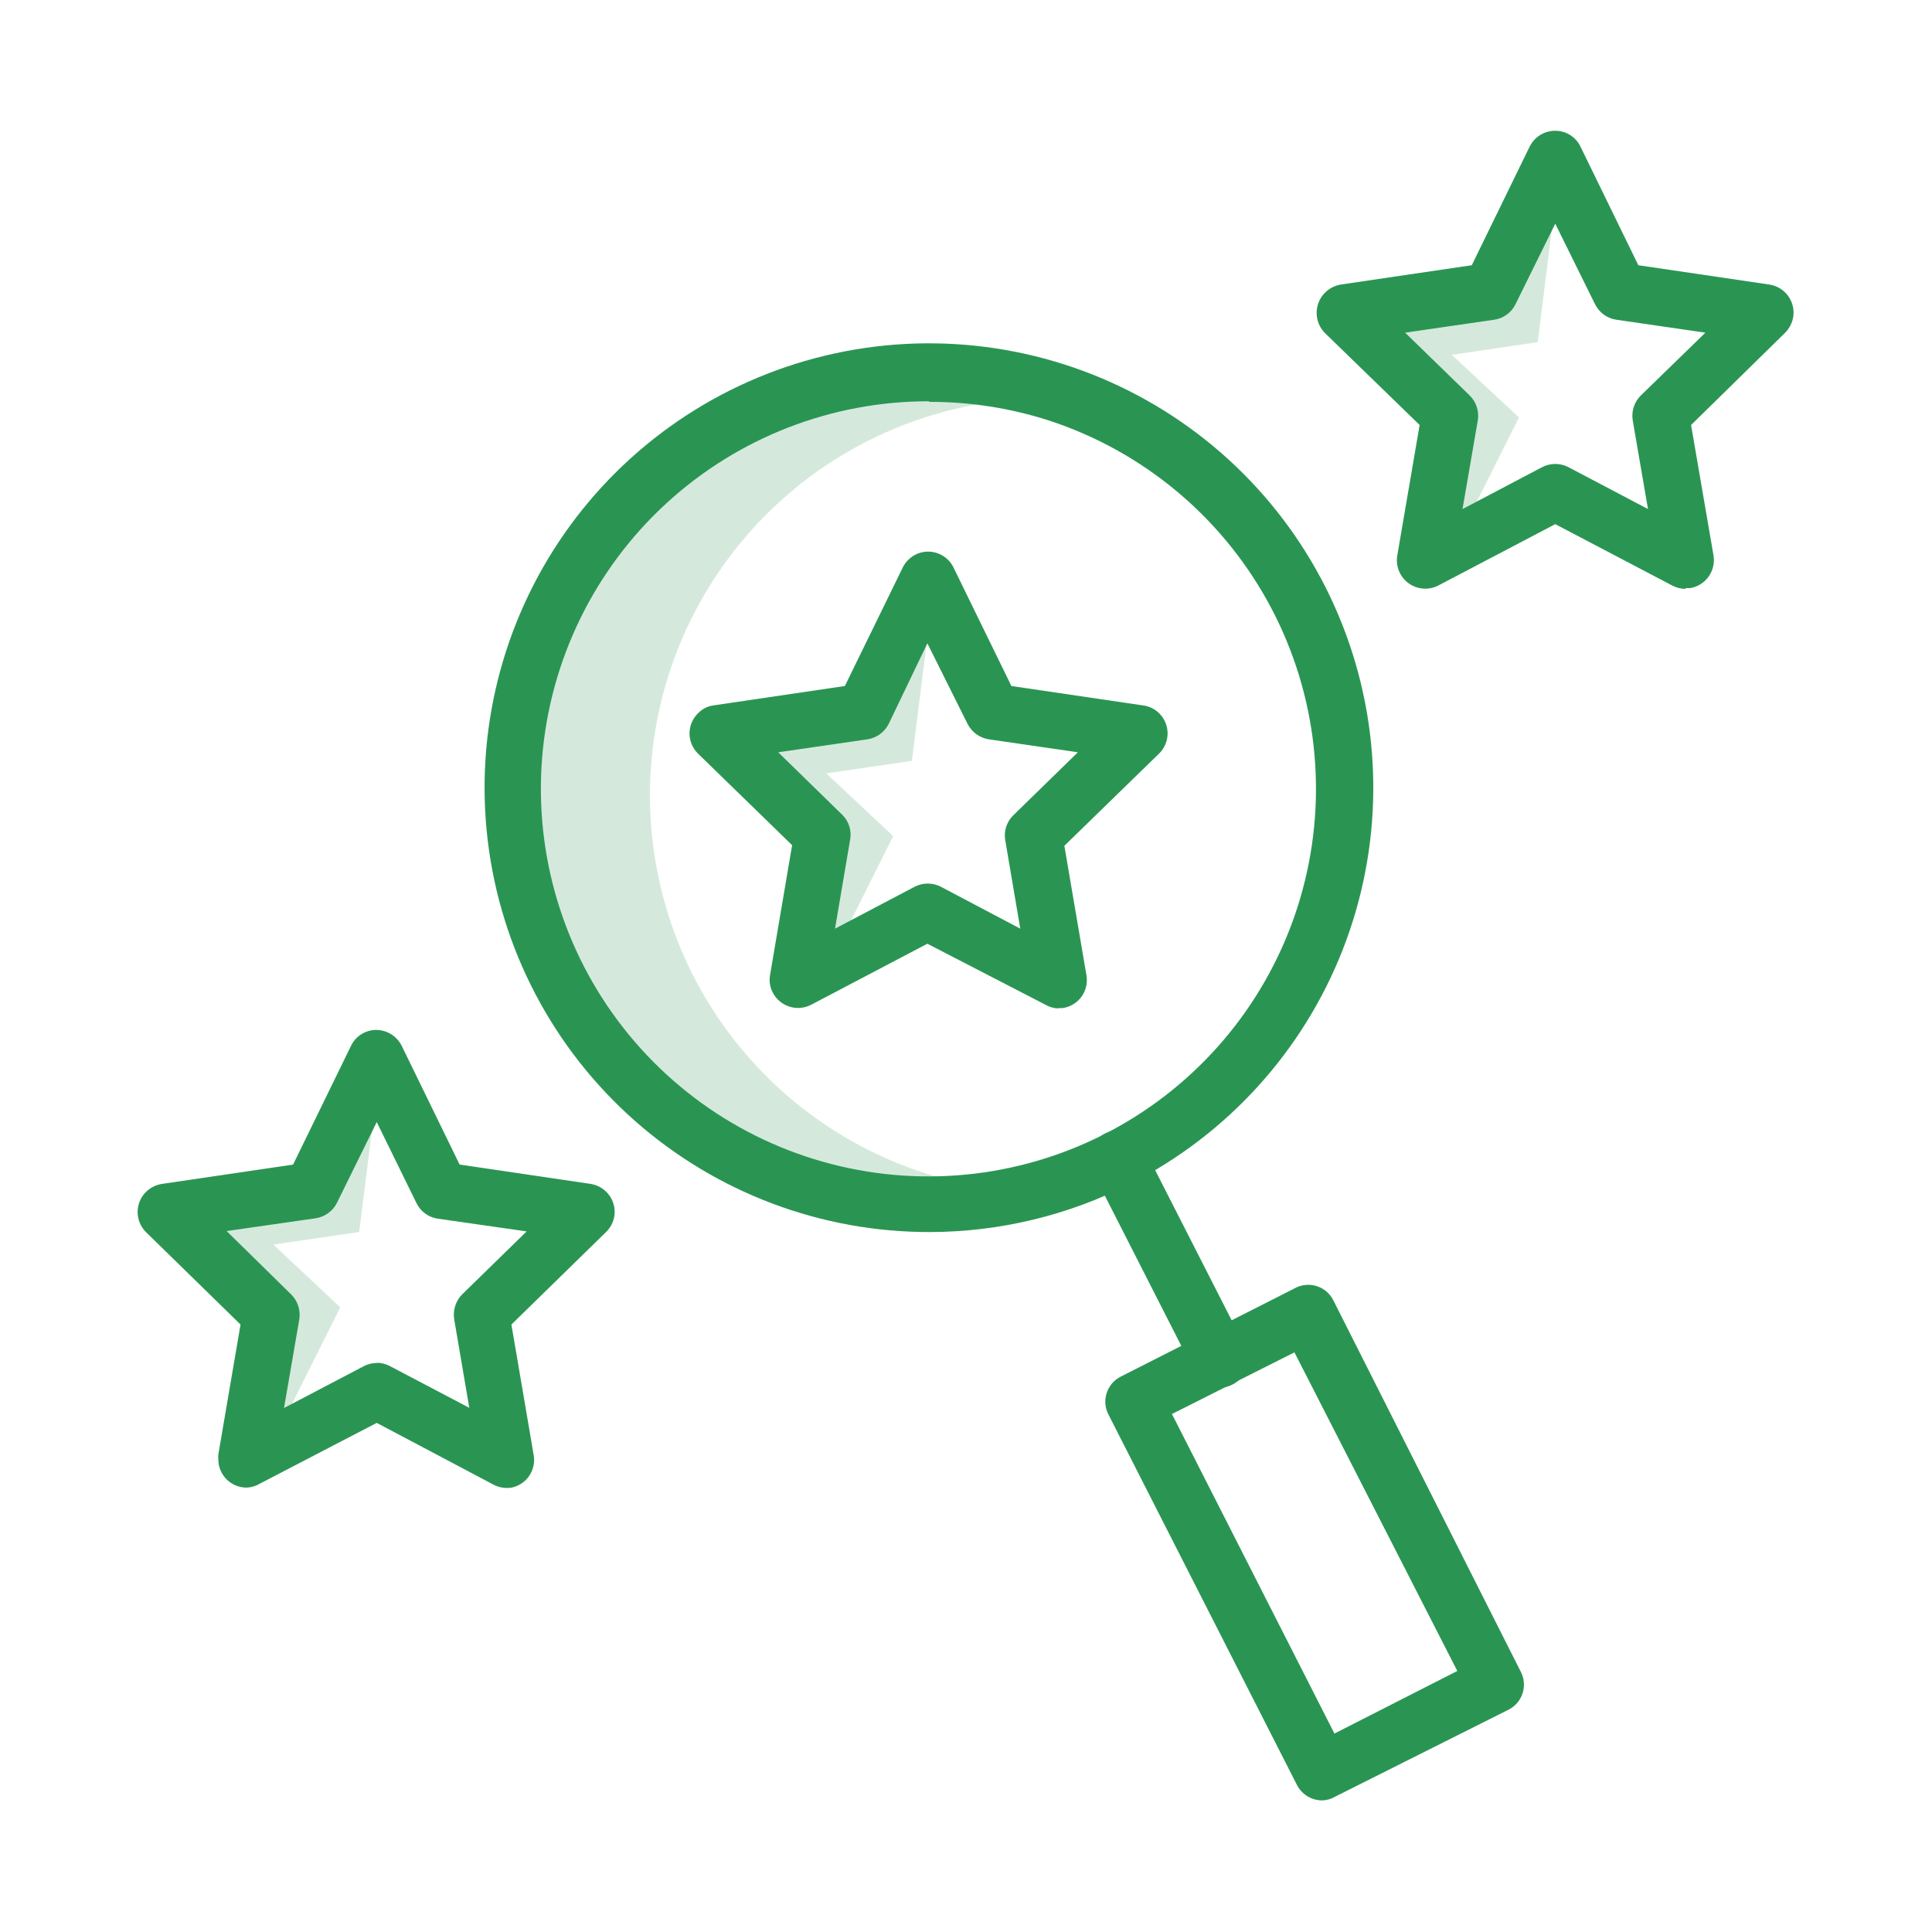
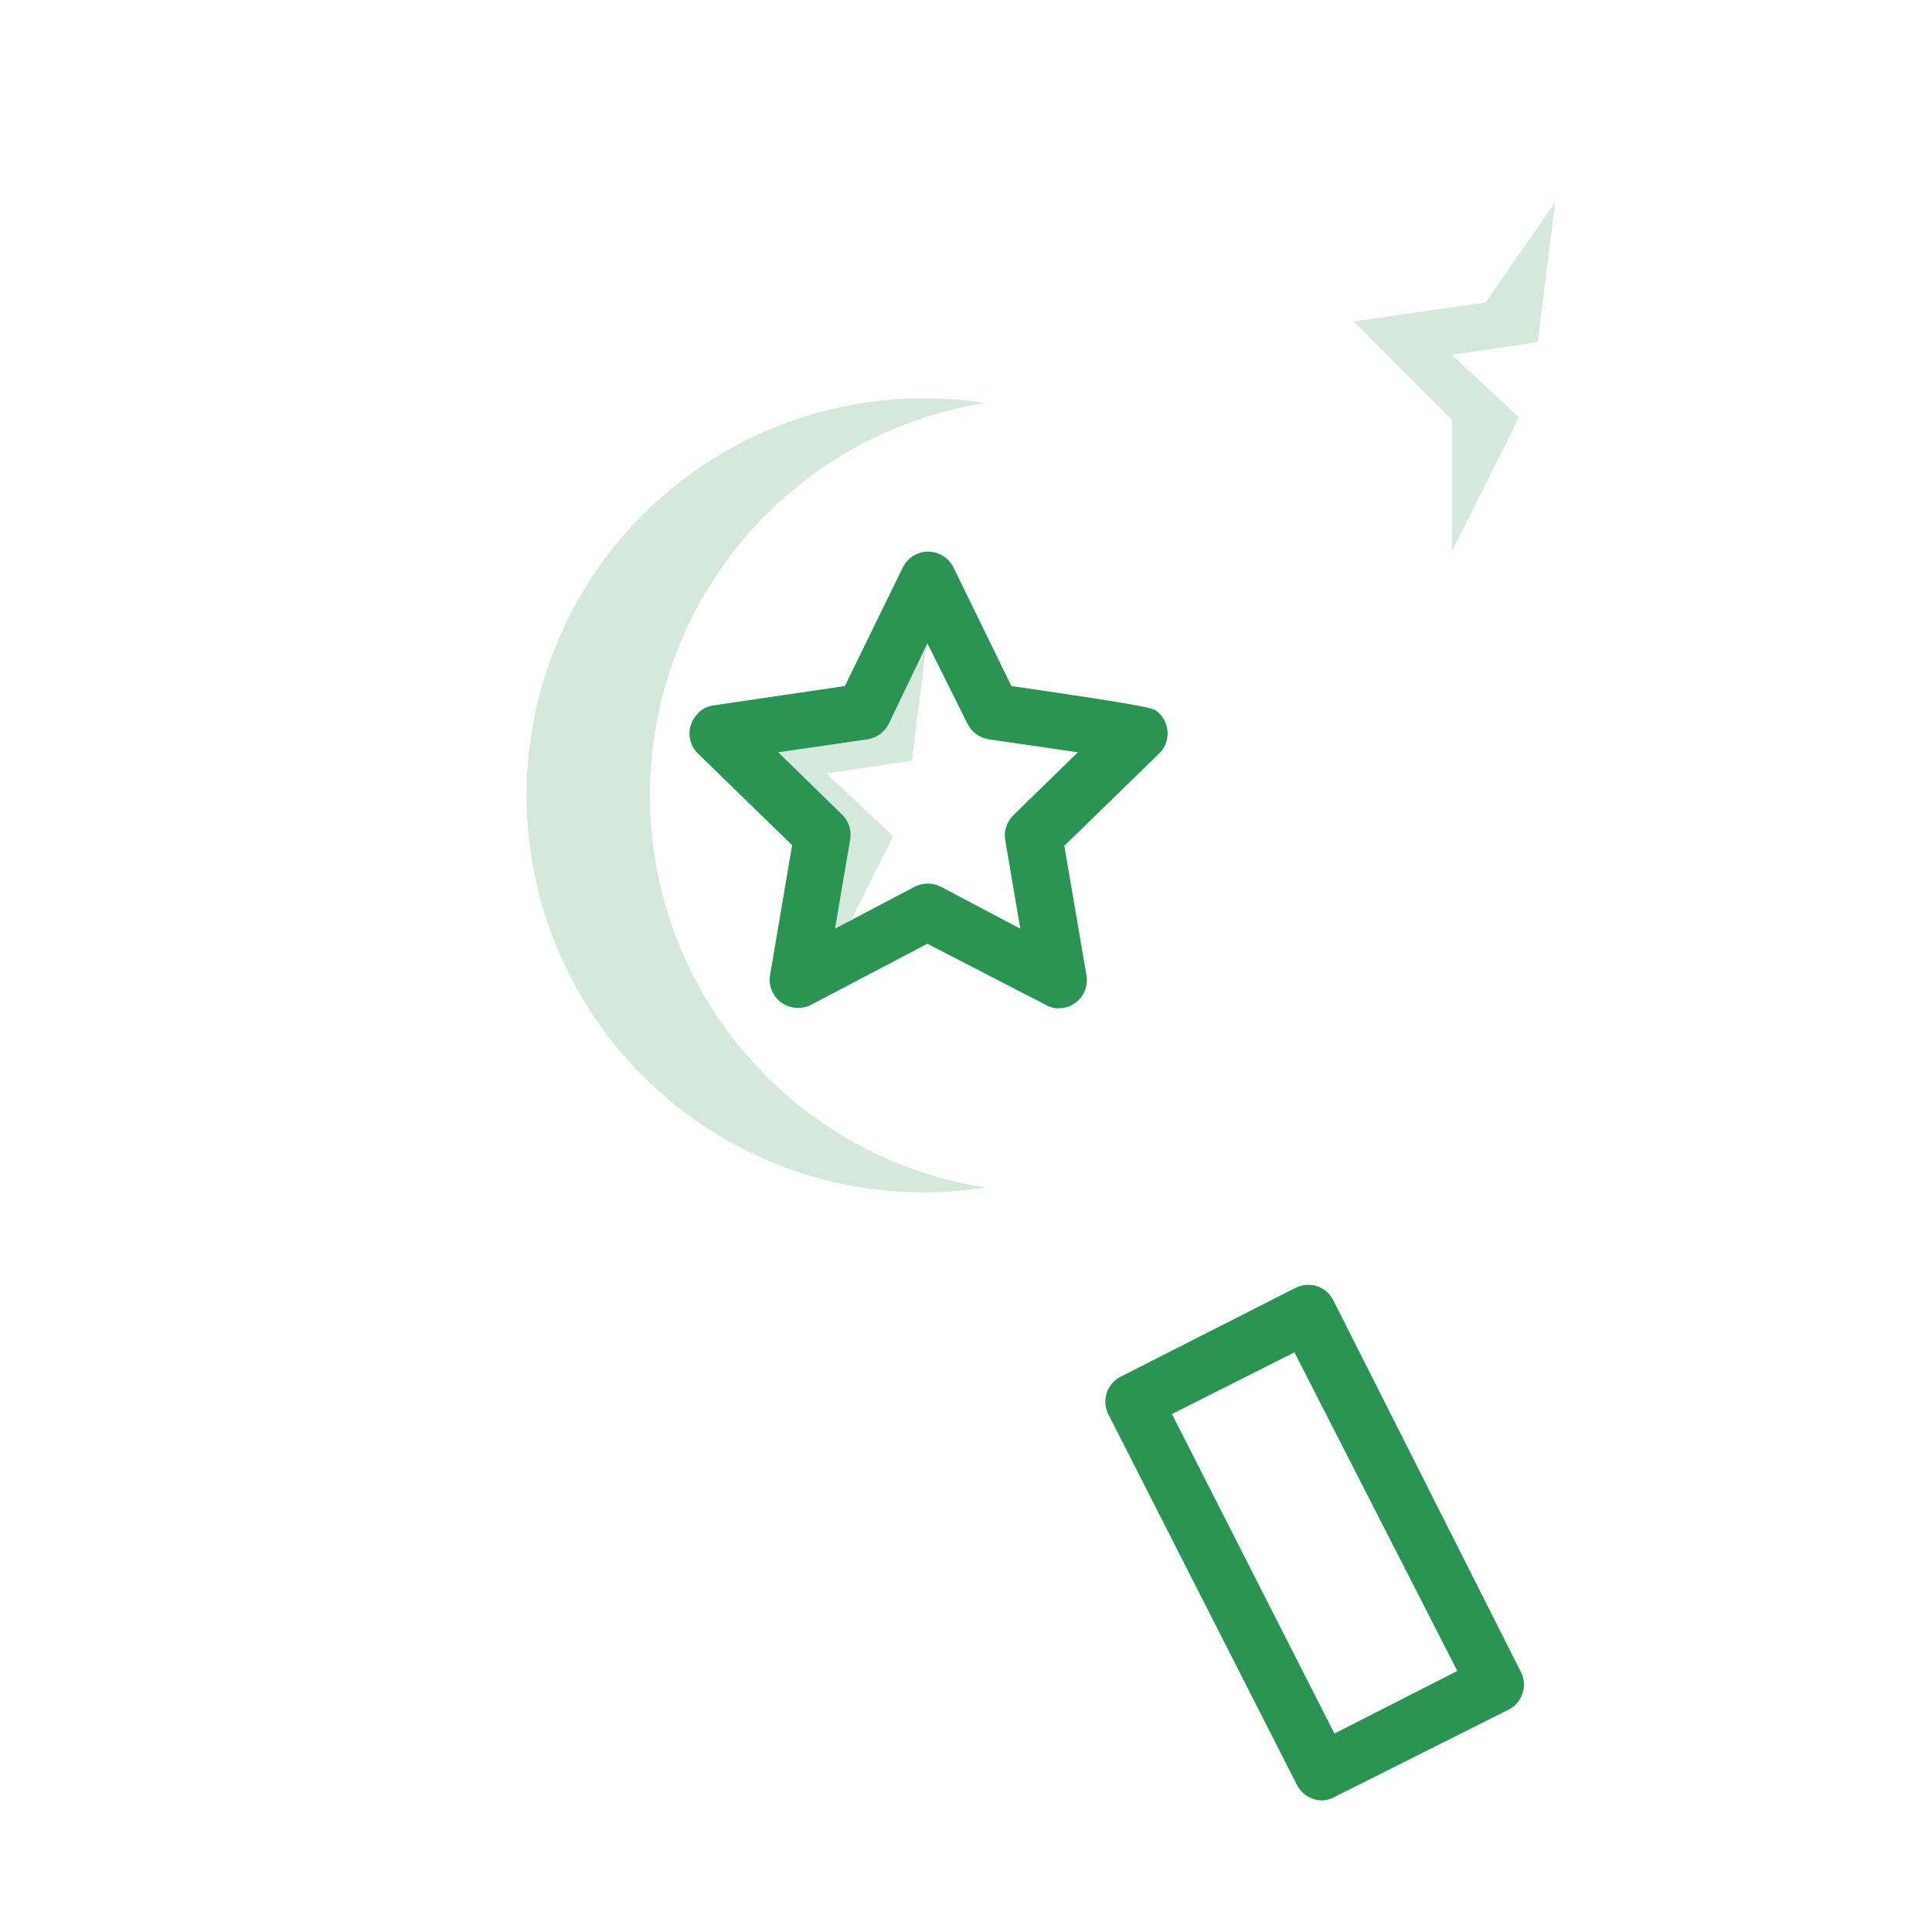
<svg xmlns="http://www.w3.org/2000/svg" width="64" height="64" viewBox="0 0 64 64" fill="none">
  <path d="M21.53 26.347C21.529 23.212 22.649 20.18 24.686 17.797C26.723 15.414 29.543 13.837 32.64 13.349C31.964 13.246 31.282 13.195 30.598 13.195C28.785 13.195 26.99 13.569 25.328 14.296C23.666 15.022 22.173 16.084 20.941 17.416C19.709 18.747 18.766 20.319 18.171 22.032C17.576 23.745 17.341 25.563 17.483 27.371C17.624 29.18 18.138 30.939 18.991 32.539C19.845 34.139 21.021 35.545 22.445 36.669C23.868 37.794 25.509 38.611 27.263 39.07C29.018 39.53 30.848 39.621 32.64 39.339C29.544 38.853 26.723 37.277 24.686 34.895C22.649 32.513 21.53 29.482 21.53 26.347Z" fill="#2A9553" fill-opacity="0.2" />
-   <path d="M12.48 36.172L11.898 40.812L9.056 41.228L11.27 43.308L9.056 47.737V43.378L5.805 40.121L10.163 39.5L12.48 36.172Z" fill="#2A9553" fill-opacity="0.2" />
  <path d="M30.79 20.562L30.208 25.203L27.373 25.619L29.587 27.698L27.373 32.127V27.769L24.115 24.511L28.48 23.89L30.79 20.562Z" fill="#2A9553" fill-opacity="0.2" />
  <path d="M51.52 6.699L50.938 11.333L48.096 11.755L50.317 13.829L48.096 18.264V13.899L44.845 10.648L49.21 10.021L51.52 6.699Z" fill="#2A9553" fill-opacity="0.2" />
-   <path d="M35.059 33.407C34.906 33.4 34.756 33.356 34.624 33.279L30.72 31.262L26.88 33.279C26.77 33.337 26.65 33.374 26.526 33.386C26.401 33.398 26.276 33.385 26.157 33.348C26.038 33.311 25.927 33.251 25.832 33.171C25.736 33.091 25.657 32.992 25.6 32.882C25.504 32.701 25.472 32.494 25.51 32.293L26.24 27.998L23.117 24.959C23.029 24.872 22.96 24.768 22.913 24.655C22.866 24.541 22.841 24.419 22.841 24.296C22.841 24.173 22.866 24.051 22.913 23.937C22.96 23.824 23.029 23.721 23.117 23.634C23.257 23.485 23.445 23.39 23.648 23.365L27.987 22.725L29.907 18.795C29.984 18.639 30.104 18.507 30.252 18.415C30.4 18.322 30.571 18.273 30.746 18.273C30.92 18.273 31.091 18.322 31.239 18.415C31.388 18.507 31.507 18.639 31.584 18.795L33.504 22.725L37.843 23.365C38.019 23.384 38.186 23.452 38.324 23.562C38.462 23.672 38.567 23.819 38.625 23.986C38.684 24.153 38.693 24.332 38.654 24.505C38.614 24.677 38.526 24.834 38.4 24.959L35.258 28.018L35.994 32.331C36.012 32.453 36.005 32.578 35.975 32.697C35.945 32.817 35.892 32.929 35.818 33.028C35.744 33.126 35.652 33.21 35.545 33.272C35.44 33.335 35.322 33.377 35.2 33.394H35.046L35.059 33.407ZM25.779 24.92L27.91 27C28.016 27.107 28.094 27.238 28.138 27.382C28.181 27.526 28.189 27.678 28.16 27.826L27.661 30.763L30.298 29.375C30.432 29.305 30.581 29.269 30.733 29.269C30.884 29.269 31.034 29.305 31.168 29.375L33.798 30.763L33.299 27.826C33.274 27.676 33.286 27.523 33.334 27.379C33.382 27.235 33.465 27.105 33.574 27L35.706 24.92L32.755 24.491C32.606 24.468 32.464 24.409 32.341 24.32C32.219 24.231 32.12 24.114 32.051 23.979L30.72 21.311L29.44 23.979C29.372 24.114 29.272 24.231 29.15 24.32C29.027 24.409 28.886 24.468 28.736 24.491L25.779 24.92Z" fill="#2A9553" />
-   <path d="M55.834 19.506C55.682 19.506 55.532 19.469 55.398 19.398L51.52 17.363L47.642 19.398C47.487 19.477 47.313 19.511 47.141 19.498C46.967 19.484 46.801 19.423 46.661 19.321C46.521 19.219 46.411 19.08 46.345 18.92C46.278 18.759 46.258 18.584 46.285 18.412L47.027 14.079L43.885 11.027C43.712 10.85 43.615 10.612 43.615 10.364C43.615 10.117 43.712 9.879 43.885 9.702C44.029 9.556 44.214 9.46 44.416 9.426L48.755 8.786L50.675 4.85C50.753 4.695 50.873 4.564 51.021 4.473C51.169 4.381 51.34 4.332 51.514 4.332C51.688 4.33 51.859 4.378 52.008 4.47C52.156 4.562 52.276 4.694 52.352 4.85L54.272 8.786L58.611 9.426C58.857 9.463 59.078 9.595 59.227 9.794C59.376 9.993 59.44 10.243 59.405 10.489C59.373 10.693 59.276 10.881 59.13 11.027L56.019 14.079L56.762 18.399C56.802 18.645 56.745 18.896 56.601 19.099C56.457 19.301 56.239 19.439 55.994 19.481H55.84L55.834 19.506ZM46.547 11.02L48.685 13.1C48.793 13.206 48.873 13.336 48.92 13.48C48.967 13.624 48.978 13.777 48.954 13.926L48.448 16.863L51.085 15.475C51.219 15.405 51.369 15.369 51.52 15.369C51.671 15.369 51.821 15.405 51.955 15.475L54.592 16.863L54.086 13.926C54.062 13.777 54.073 13.624 54.12 13.48C54.167 13.336 54.247 13.206 54.355 13.1L56.493 11.02L53.542 10.591C53.392 10.569 53.25 10.511 53.128 10.422C53.005 10.332 52.906 10.215 52.838 10.079L51.52 7.41L50.202 10.079C50.135 10.216 50.036 10.334 49.913 10.423C49.791 10.512 49.648 10.57 49.498 10.591L46.547 11.02Z" fill="#2A9553" />
-   <path d="M8.166 49.279C7.919 49.279 7.681 49.18 7.506 49.005C7.33 48.83 7.232 48.592 7.232 48.344C7.226 48.291 7.226 48.238 7.232 48.184L7.968 43.877L4.832 40.812C4.657 40.635 4.559 40.397 4.559 40.149C4.559 39.901 4.657 39.663 4.832 39.487C4.978 39.342 5.166 39.248 5.37 39.218L9.709 38.578L11.629 34.642C11.705 34.484 11.824 34.351 11.972 34.259C12.121 34.166 12.292 34.117 12.467 34.117C12.642 34.12 12.812 34.17 12.96 34.262C13.108 34.355 13.227 34.486 13.306 34.642L15.226 38.578L19.565 39.218C19.809 39.256 20.029 39.389 20.177 39.588C20.324 39.786 20.387 40.035 20.352 40.28C20.32 40.482 20.223 40.669 20.077 40.812L16.941 43.877L17.677 48.191C17.722 48.432 17.671 48.681 17.535 48.884C17.398 49.088 17.187 49.229 16.947 49.279C16.744 49.312 16.535 49.278 16.352 49.183L12.48 47.135L8.602 49.151C8.47 49.231 8.32 49.275 8.166 49.279ZM12.48 45.144C12.632 45.145 12.781 45.183 12.915 45.253L15.546 46.636L15.046 43.704C15.022 43.554 15.033 43.401 15.08 43.256C15.127 43.111 15.207 42.98 15.315 42.872L17.446 40.792L14.502 40.37C14.352 40.349 14.209 40.291 14.087 40.202C13.964 40.112 13.865 39.994 13.798 39.858L12.48 37.17L11.162 39.845C11.094 39.981 10.994 40.098 10.872 40.187C10.749 40.276 10.607 40.334 10.458 40.357L7.507 40.78L9.645 42.879C9.753 42.986 9.833 43.117 9.88 43.262C9.927 43.407 9.938 43.561 9.914 43.711L9.408 46.642L12.045 45.26C12.179 45.188 12.328 45.151 12.48 45.151V45.144Z" fill="#2A9553" />
-   <path d="M30.816 40.813C27.209 40.824 23.724 39.51 21.022 37.121C18.32 34.732 16.589 31.434 16.158 27.854C15.726 24.273 16.625 20.658 18.682 17.696C20.74 14.734 23.813 12.63 27.319 11.784C30.825 10.938 34.52 11.408 37.702 13.106C40.884 14.804 43.332 17.611 44.581 20.995C45.83 24.378 45.794 28.102 44.479 31.461C43.163 34.819 40.661 37.578 37.446 39.213C35.392 40.259 33.121 40.807 30.816 40.813ZM30.778 13.293C27.548 13.287 24.434 14.499 22.058 16.688C19.683 18.875 18.219 21.879 17.959 25.098C17.699 28.318 18.662 31.517 20.656 34.058C22.65 36.598 25.529 38.294 28.718 38.807C31.907 39.32 35.172 38.612 37.862 36.824C40.552 35.036 42.469 32.3 43.231 29.161C43.993 26.023 43.545 22.712 41.974 19.889C40.404 17.067 37.827 14.94 34.758 13.933C33.472 13.518 32.129 13.309 30.778 13.312V13.293Z" fill="#2A9553" />
-   <path d="M40.403 45.945C40.23 45.946 40.06 45.898 39.912 45.807C39.764 45.717 39.644 45.588 39.565 45.433L36.192 38.809C36.079 38.589 36.059 38.332 36.135 38.096C36.211 37.861 36.378 37.665 36.598 37.552C36.819 37.439 37.075 37.418 37.311 37.495C37.547 37.571 37.743 37.737 37.856 37.958L41.235 44.589C41.294 44.699 41.331 44.821 41.342 44.946C41.352 45.071 41.338 45.197 41.299 45.317C41.261 45.437 41.198 45.547 41.115 45.642C41.033 45.736 40.932 45.814 40.819 45.869C40.69 45.933 40.548 45.968 40.403 45.971V45.945Z" fill="#2A9553" />
+   <path d="M35.059 33.407C34.906 33.4 34.756 33.356 34.624 33.279L30.72 31.262L26.88 33.279C26.77 33.337 26.65 33.374 26.526 33.386C26.401 33.398 26.276 33.385 26.157 33.348C26.038 33.311 25.927 33.251 25.832 33.171C25.736 33.091 25.657 32.992 25.6 32.882C25.504 32.701 25.472 32.494 25.51 32.293L26.24 27.998L23.117 24.959C23.029 24.872 22.96 24.768 22.913 24.655C22.866 24.541 22.841 24.419 22.841 24.296C22.841 24.173 22.866 24.051 22.913 23.937C22.96 23.824 23.029 23.721 23.117 23.634C23.257 23.485 23.445 23.39 23.648 23.365L27.987 22.725L29.907 18.795C29.984 18.639 30.104 18.507 30.252 18.415C30.4 18.322 30.571 18.273 30.746 18.273C30.92 18.273 31.091 18.322 31.239 18.415C31.388 18.507 31.507 18.639 31.584 18.795L33.504 22.725C38.019 23.384 38.186 23.452 38.324 23.562C38.462 23.672 38.567 23.819 38.625 23.986C38.684 24.153 38.693 24.332 38.654 24.505C38.614 24.677 38.526 24.834 38.4 24.959L35.258 28.018L35.994 32.331C36.012 32.453 36.005 32.578 35.975 32.697C35.945 32.817 35.892 32.929 35.818 33.028C35.744 33.126 35.652 33.21 35.545 33.272C35.44 33.335 35.322 33.377 35.2 33.394H35.046L35.059 33.407ZM25.779 24.92L27.91 27C28.016 27.107 28.094 27.238 28.138 27.382C28.181 27.526 28.189 27.678 28.16 27.826L27.661 30.763L30.298 29.375C30.432 29.305 30.581 29.269 30.733 29.269C30.884 29.269 31.034 29.305 31.168 29.375L33.798 30.763L33.299 27.826C33.274 27.676 33.286 27.523 33.334 27.379C33.382 27.235 33.465 27.105 33.574 27L35.706 24.92L32.755 24.491C32.606 24.468 32.464 24.409 32.341 24.32C32.219 24.231 32.12 24.114 32.051 23.979L30.72 21.311L29.44 23.979C29.372 24.114 29.272 24.231 29.15 24.32C29.027 24.409 28.886 24.468 28.736 24.491L25.779 24.92Z" fill="#2A9553" />
  <path d="M43.802 59.641C43.628 59.641 43.458 59.593 43.31 59.503C43.162 59.412 43.042 59.283 42.963 59.129L36.73 46.879C36.669 46.769 36.632 46.648 36.619 46.523C36.607 46.398 36.62 46.272 36.657 46.153C36.695 46.033 36.757 45.922 36.838 45.827C36.92 45.732 37.02 45.654 37.133 45.599L42.893 42.674C43.003 42.614 43.124 42.577 43.25 42.565C43.375 42.553 43.501 42.566 43.621 42.605C43.74 42.643 43.851 42.705 43.946 42.788C44.041 42.87 44.118 42.971 44.173 43.084L50.368 55.359C50.428 55.469 50.466 55.59 50.478 55.715C50.491 55.84 50.478 55.965 50.44 56.085C50.402 56.205 50.341 56.316 50.259 56.411C50.178 56.506 50.077 56.584 49.965 56.639L44.224 59.519C44.096 59.594 43.95 59.636 43.802 59.641ZM38.822 46.841L44.205 57.426L48.275 55.353L42.88 44.799L38.822 46.841Z" fill="#2A9553" />
</svg>